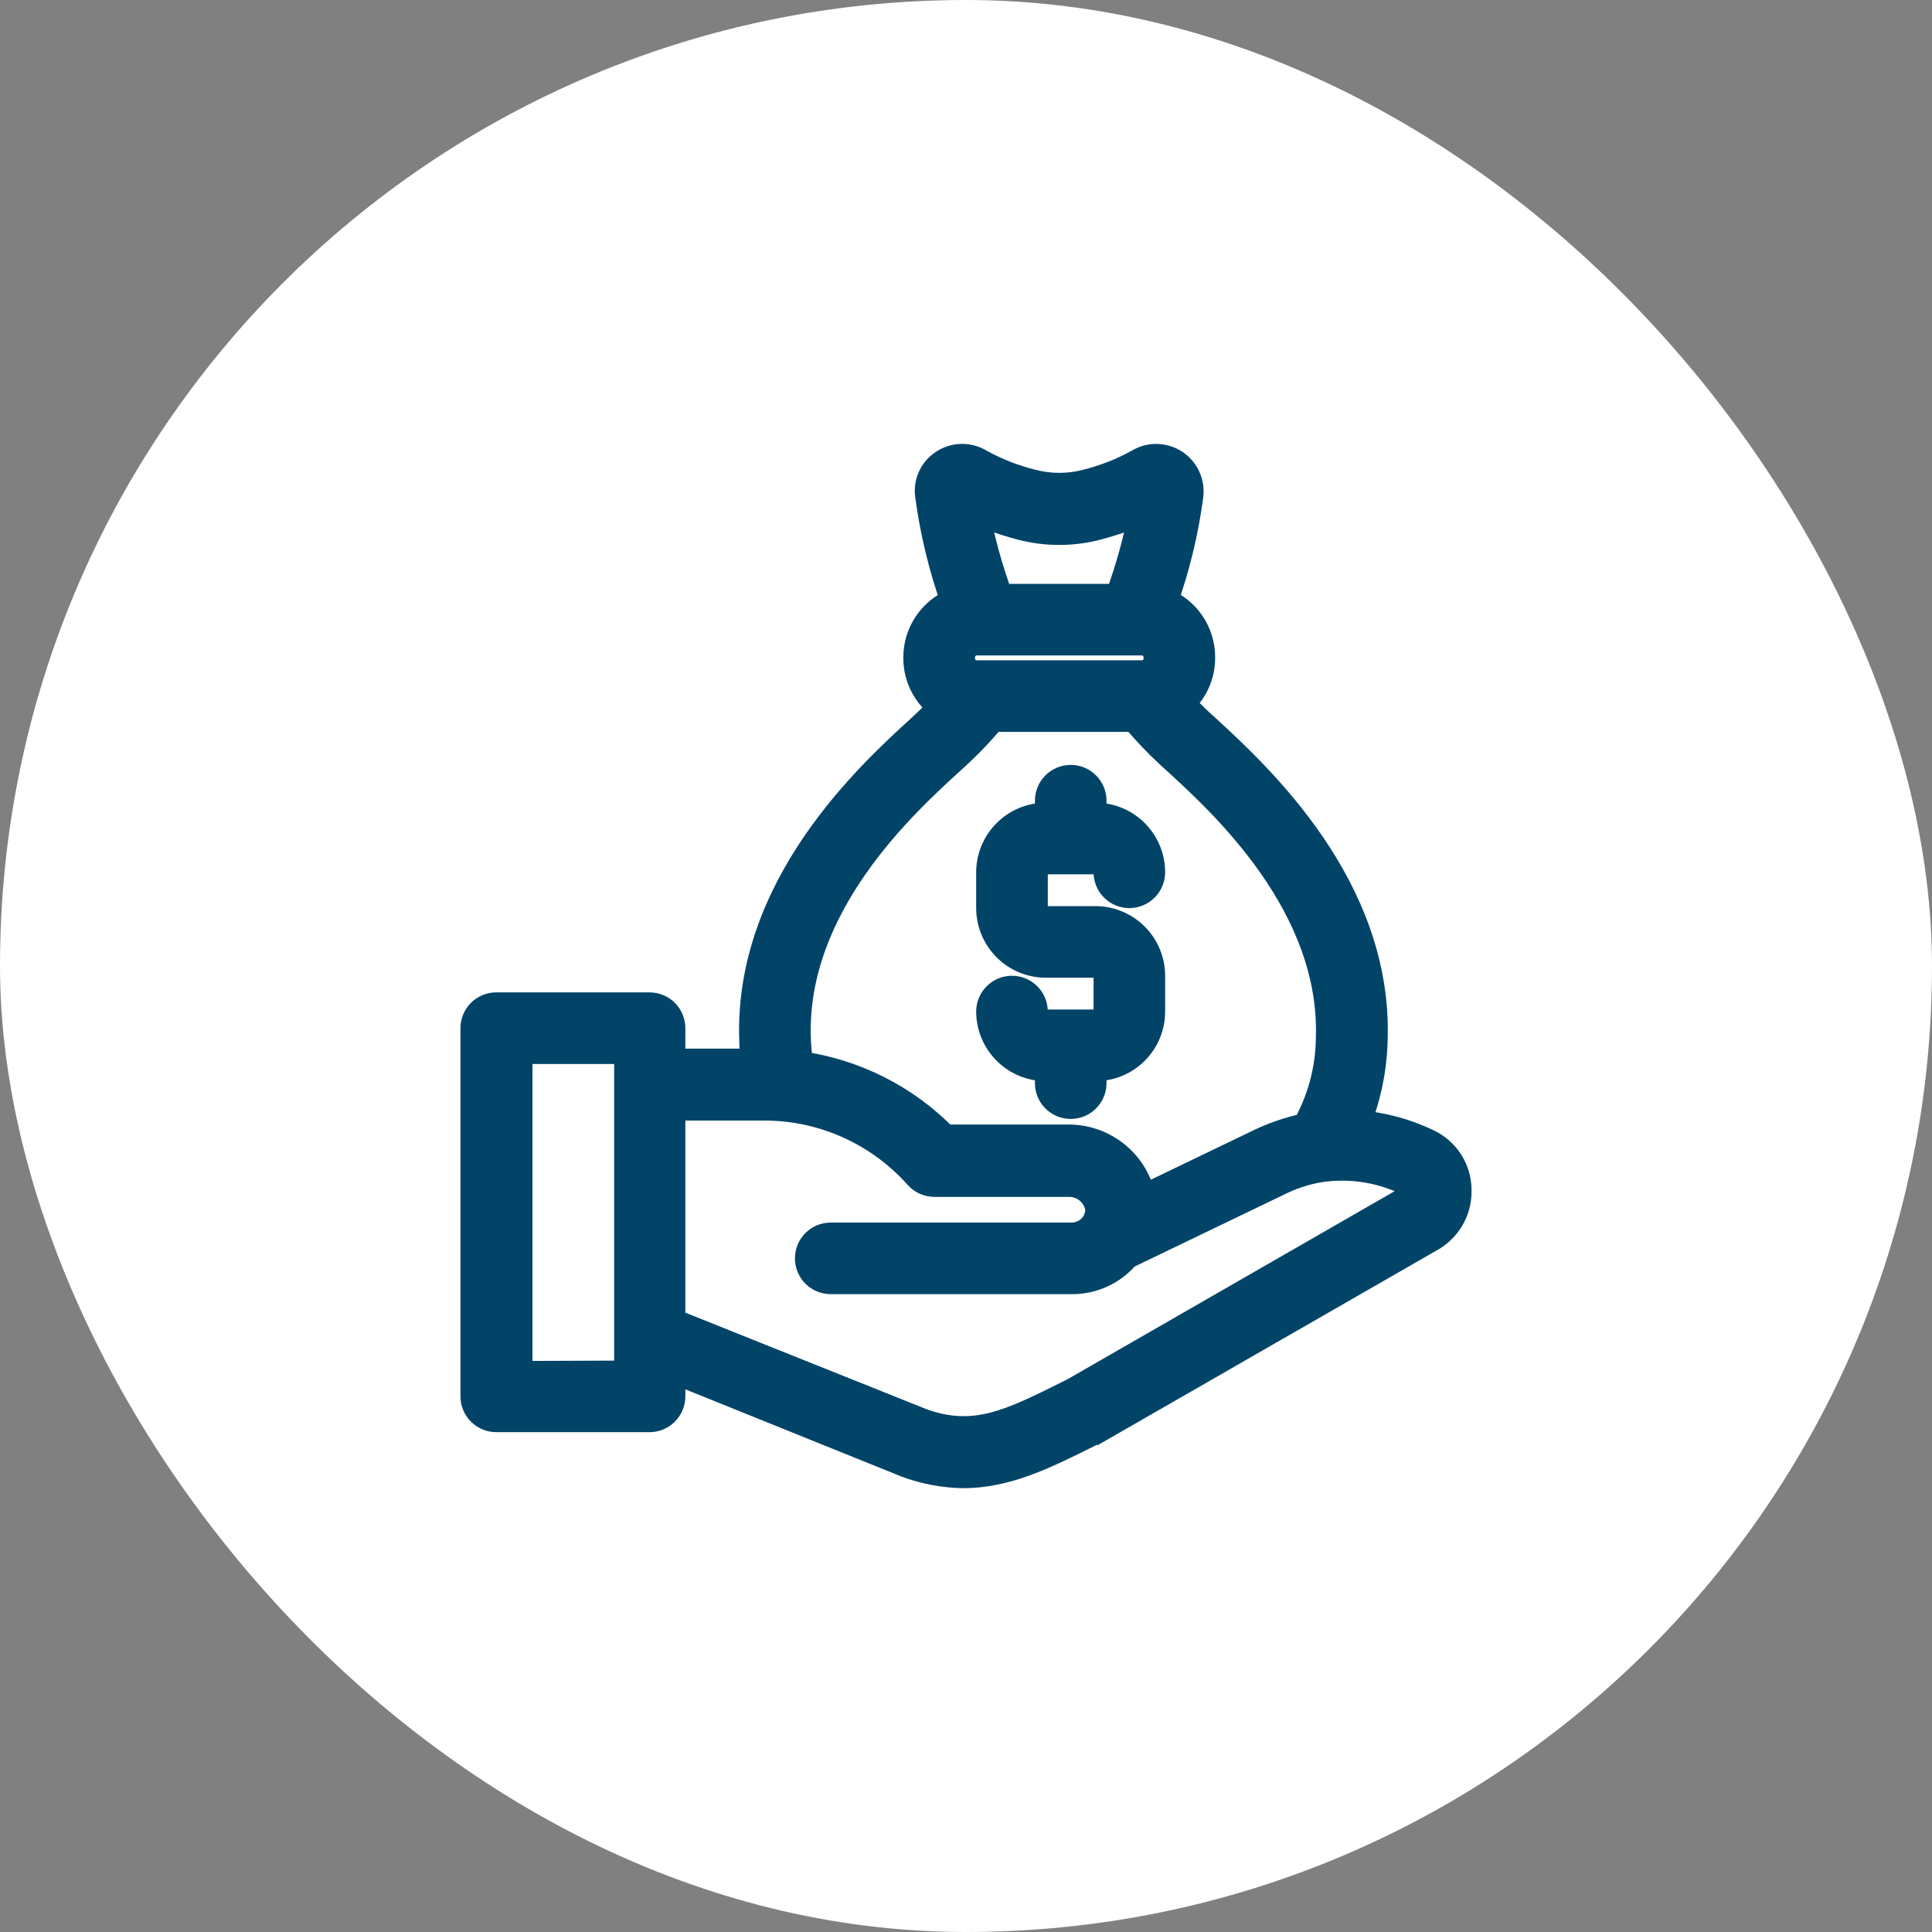
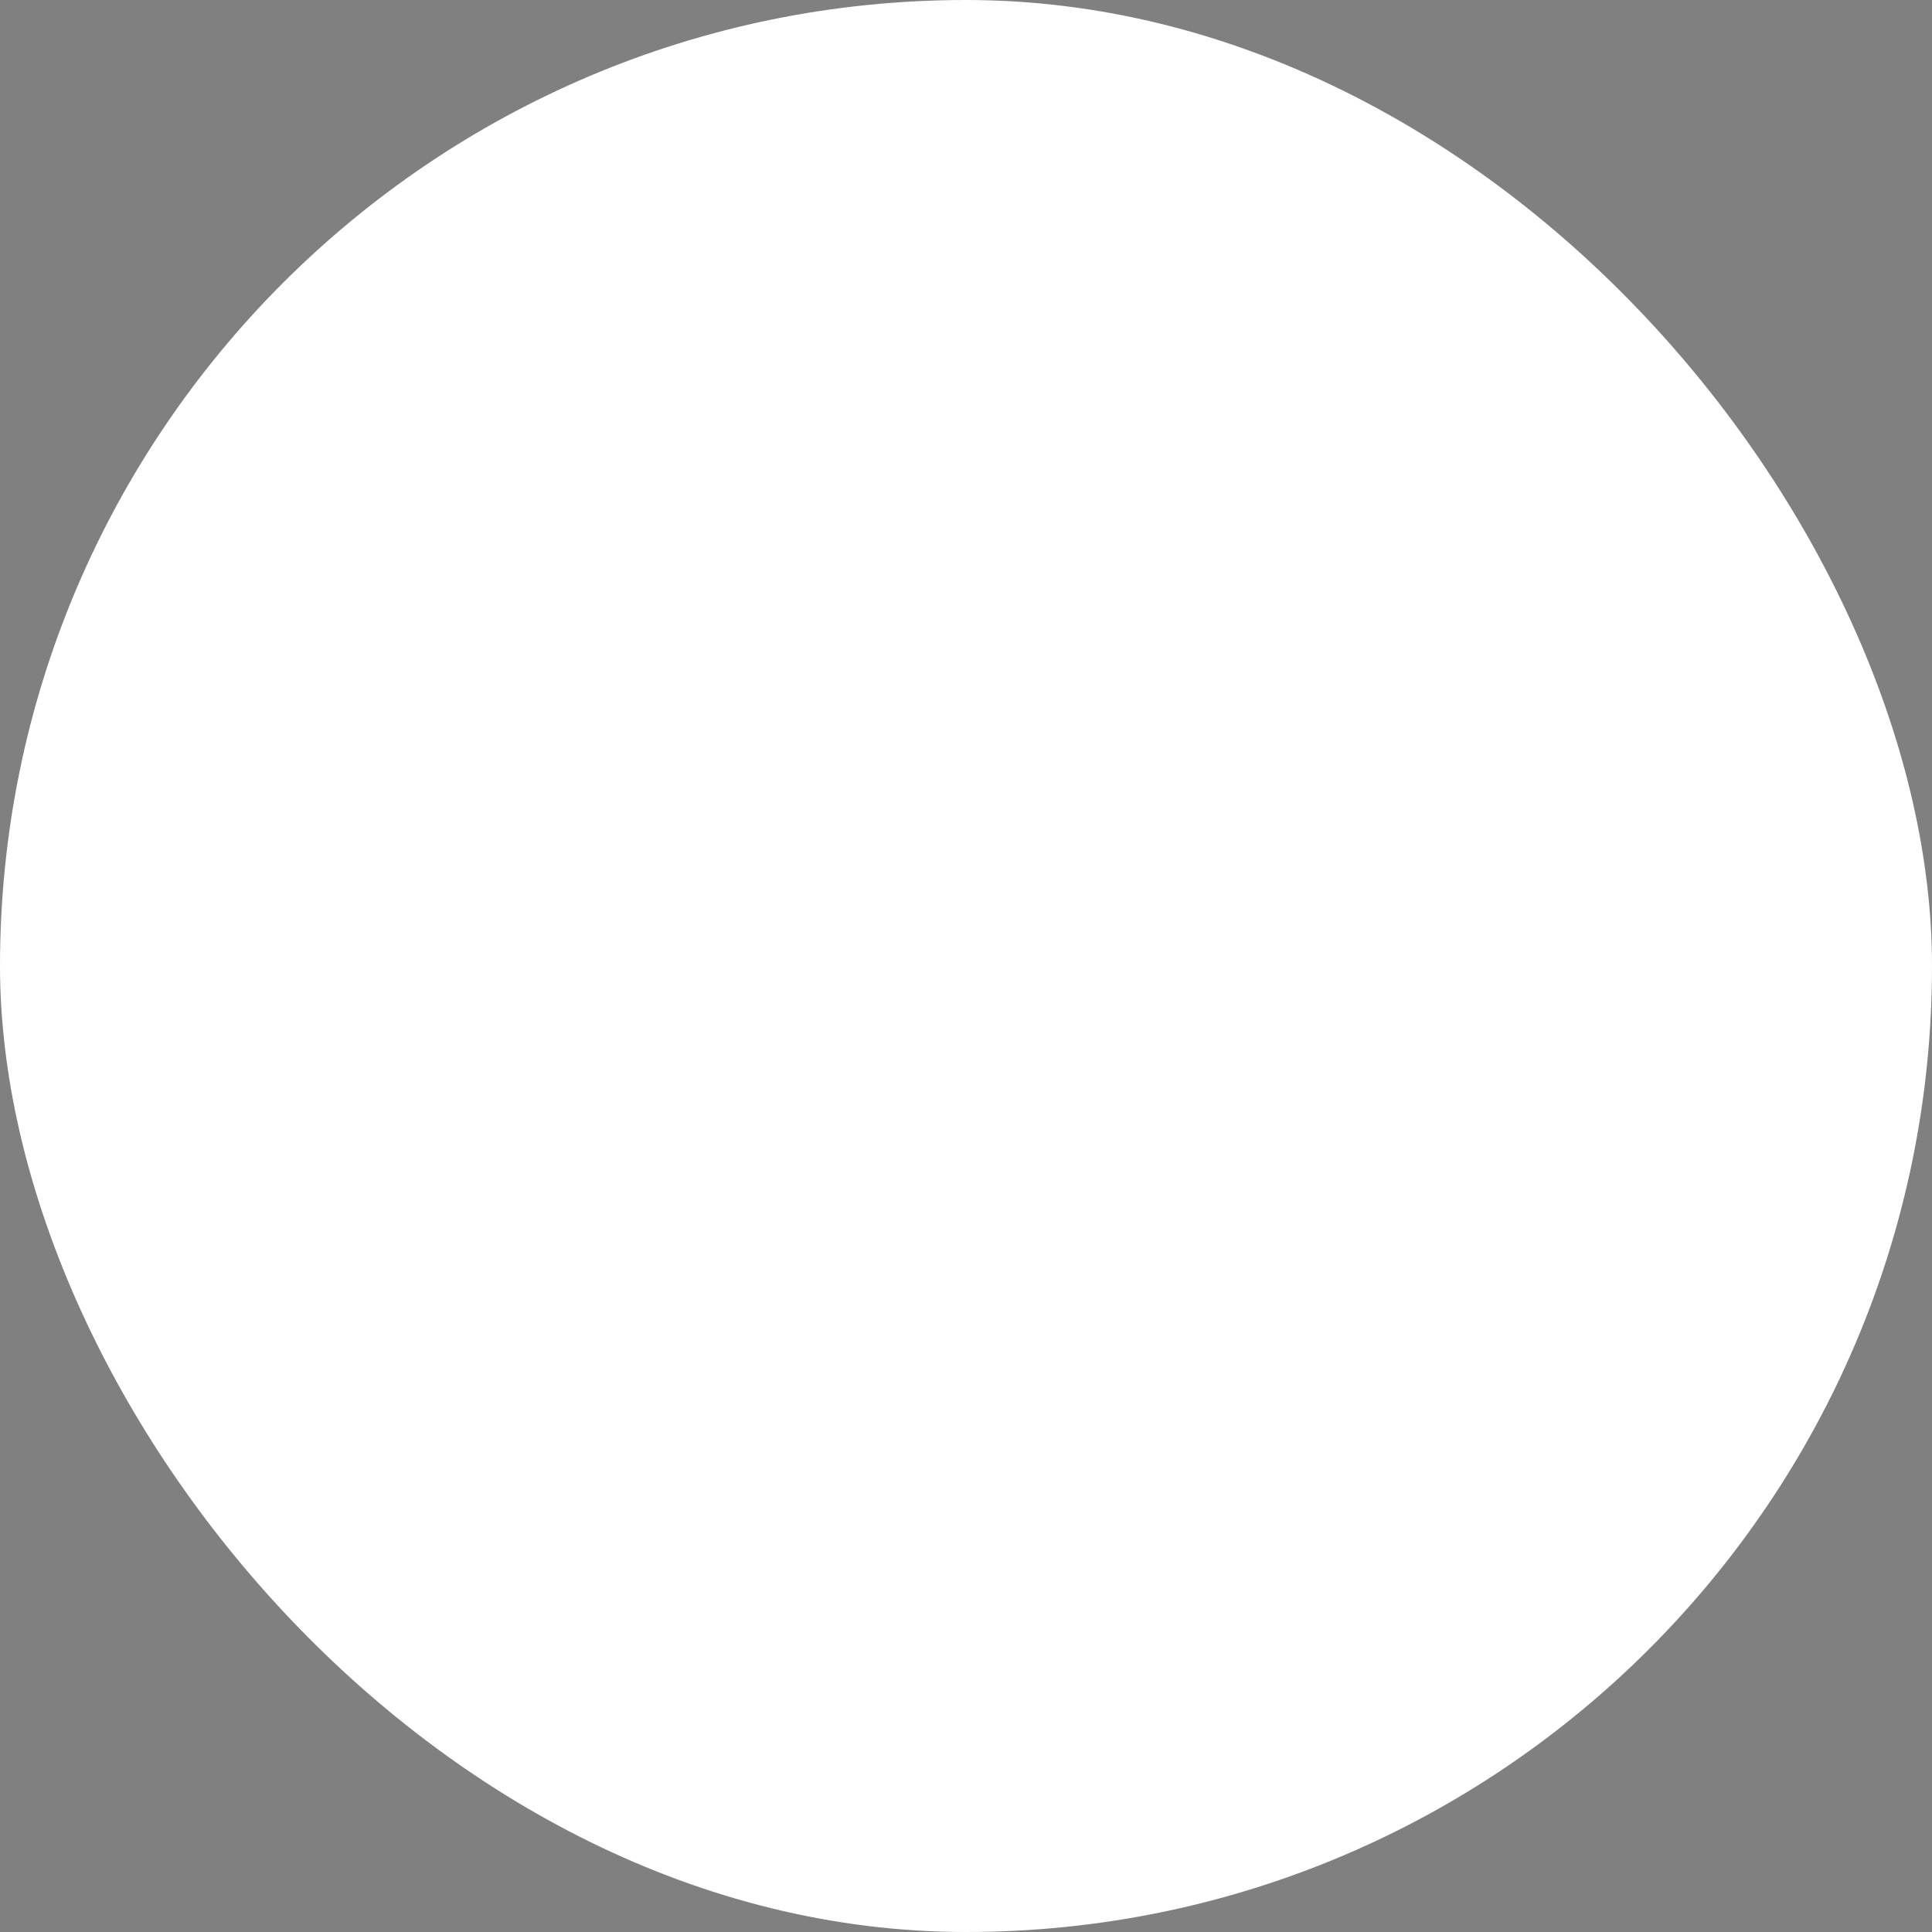
<svg xmlns="http://www.w3.org/2000/svg" width="68" height="68" viewBox="0 0 68 68" fill="none">
  <rect x="0" y="0" width="68" height="68" fill="#808080" stroke="none" />
  <rect width="68" height="68" rx="34" fill="white" />
-   <path d="M50.256 40.24C49.464 39.856 48.604 39.629 47.726 39.571C48.109 38.623 48.318 37.614 48.341 36.592C48.52 31.215 44.26 27.312 42.447 25.64L42.257 25.469C41.995 25.226 41.756 24.986 41.532 24.747C41.763 24.552 41.949 24.309 42.076 24.035C42.204 23.76 42.269 23.461 42.269 23.159V23.121C42.267 22.703 42.141 22.295 41.905 21.95C41.669 21.605 41.335 21.339 40.946 21.186C41.382 19.972 41.686 18.715 41.855 17.436C41.881 17.218 41.845 16.997 41.752 16.798C41.658 16.599 41.511 16.43 41.326 16.311C41.141 16.192 40.927 16.128 40.707 16.125C40.487 16.122 40.271 16.181 40.084 16.296C39.502 16.618 38.879 16.862 38.233 17.022C37.61 17.184 36.956 17.184 36.333 17.022C35.683 16.862 35.057 16.617 34.471 16.292C34.282 16.178 34.065 16.12 33.845 16.124C33.624 16.128 33.409 16.194 33.225 16.315C33.041 16.432 32.895 16.599 32.804 16.796C32.712 16.993 32.679 17.213 32.708 17.428C32.879 18.712 33.185 19.974 33.62 21.194C33.23 21.346 32.895 21.612 32.659 21.957C32.422 22.302 32.295 22.71 32.294 23.128V23.166C32.294 23.504 32.376 23.837 32.534 24.135C32.691 24.434 32.919 24.689 33.198 24.88C33.027 25.062 32.818 25.26 32.598 25.469L32.415 25.64C30.58 27.312 26.343 31.211 26.518 36.588C26.518 36.869 26.552 37.139 26.582 37.409H23.622V36.189C23.622 35.987 23.542 35.794 23.4 35.651C23.257 35.509 23.064 35.429 22.862 35.429H17.466C17.265 35.429 17.071 35.509 16.929 35.651C16.786 35.794 16.706 35.987 16.706 36.189V49.147C16.706 49.348 16.786 49.542 16.929 49.684C17.071 49.827 17.265 49.907 17.466 49.907H22.862C23.064 49.907 23.257 49.827 23.4 49.684C23.542 49.542 23.622 49.348 23.622 49.147V48.159L31.899 51.499C32.538 51.739 33.214 51.868 33.897 51.879C35.417 51.879 36.747 51.222 38.302 50.446L38.476 50.359H38.514L50.294 43.591C50.601 43.43 50.857 43.187 51.034 42.889C51.21 42.592 51.3 42.25 51.294 41.904C51.296 41.557 51.2 41.216 51.017 40.921C50.833 40.627 50.569 40.39 50.256 40.24ZM34.616 23.74H34.38C34.231 23.74 34.089 23.681 33.984 23.577C33.878 23.472 33.819 23.33 33.818 23.181V23.143C33.816 23.069 33.83 22.994 33.857 22.925C33.885 22.855 33.926 22.792 33.978 22.738C34.031 22.685 34.093 22.642 34.162 22.613C34.231 22.584 34.305 22.57 34.38 22.57H40.19C40.338 22.57 40.48 22.628 40.585 22.733C40.69 22.838 40.749 22.98 40.749 23.128V23.166C40.751 23.241 40.738 23.315 40.711 23.385C40.684 23.454 40.643 23.517 40.591 23.571C40.539 23.625 40.476 23.667 40.407 23.696C40.339 23.725 40.265 23.74 40.19 23.74H34.616ZM35.93 18.504C36.814 18.739 37.745 18.739 38.628 18.504C39.182 18.358 39.724 18.169 40.247 17.937C40.047 18.997 39.758 20.038 39.385 21.05H35.167C34.795 20.038 34.508 18.997 34.308 17.937C34.833 18.168 35.376 18.358 35.93 18.504ZM33.441 26.78L33.628 26.609C34.087 26.191 34.517 25.74 34.912 25.26H39.947C40.341 25.733 40.766 26.178 41.22 26.594L41.414 26.769C43.074 28.289 46.969 31.861 46.814 36.538C46.803 37.639 46.514 38.718 45.974 39.677C45.391 39.8 44.825 39.993 44.29 40.255L40.194 42.227C40.084 41.63 39.77 41.089 39.306 40.697C38.841 40.306 38.255 40.087 37.648 40.08H33.24C31.874 38.673 30.076 37.763 28.133 37.496C28.081 37.179 28.049 36.859 28.038 36.538C27.886 31.861 31.777 28.3 33.441 26.78ZM18.241 48.402V36.949H22.117V48.387L18.241 48.402ZM49.58 42.219L37.8 48.991L37.648 49.067C35.569 50.104 34.312 50.731 32.461 50.078L23.622 46.54V38.94H26.905C27.928 38.94 28.94 39.157 29.873 39.576C30.806 39.996 31.64 40.608 32.32 41.372C32.392 41.452 32.479 41.516 32.576 41.56C32.674 41.604 32.78 41.626 32.887 41.627H37.648C37.901 41.63 38.145 41.723 38.337 41.888C38.528 42.054 38.656 42.281 38.697 42.531C38.704 42.741 38.642 42.948 38.522 43.12C38.522 43.12 38.522 43.12 38.499 43.15C38.408 43.266 38.293 43.359 38.161 43.425C38.03 43.49 37.886 43.526 37.739 43.53H29.239C29.037 43.53 28.844 43.61 28.701 43.753C28.559 43.895 28.479 44.089 28.479 44.29C28.479 44.492 28.559 44.685 28.701 44.828C28.844 44.97 29.037 45.05 29.239 45.05H37.732C38.058 45.051 38.381 44.988 38.682 44.863C38.983 44.739 39.257 44.556 39.487 44.325C39.537 44.275 39.586 44.222 39.632 44.169L44.952 41.608C45.43 41.365 45.942 41.197 46.472 41.11C47.533 40.956 48.617 41.127 49.58 41.6C49.634 41.624 49.679 41.664 49.711 41.714C49.743 41.764 49.759 41.822 49.759 41.881C49.764 41.949 49.75 42.016 49.718 42.076C49.687 42.136 49.639 42.186 49.58 42.219Z" fill="#024468" stroke="#024468" />
-   <path d="M38.56 36.033H36.812C36.755 36.033 36.699 36.023 36.646 36.001C36.594 35.98 36.546 35.948 36.506 35.908C36.465 35.869 36.433 35.821 36.412 35.769C36.39 35.716 36.379 35.66 36.379 35.603C36.379 35.402 36.298 35.209 36.156 35.066C36.013 34.924 35.82 34.843 35.618 34.843C35.417 34.843 35.224 34.924 35.081 35.066C34.939 35.209 34.858 35.402 34.858 35.603C34.859 36.121 35.066 36.617 35.432 36.982C35.798 37.348 36.294 37.553 36.812 37.553H36.926V38.123C36.926 38.325 37.006 38.518 37.148 38.66C37.291 38.803 37.484 38.883 37.686 38.883C37.887 38.883 38.081 38.803 38.223 38.66C38.366 38.518 38.446 38.325 38.446 38.123V37.553H38.56C38.816 37.553 39.069 37.502 39.306 37.404C39.542 37.307 39.757 37.163 39.938 36.982C40.119 36.801 40.263 36.586 40.361 36.349C40.459 36.113 40.509 35.859 40.509 35.603V34.342C40.508 33.825 40.302 33.33 39.937 32.965C39.572 32.599 39.076 32.394 38.56 32.392H36.812C36.755 32.393 36.699 32.382 36.646 32.361C36.594 32.34 36.546 32.308 36.506 32.268C36.465 32.228 36.433 32.181 36.412 32.128C36.39 32.076 36.379 32.02 36.379 31.963V30.701C36.38 30.587 36.426 30.478 36.507 30.398C36.588 30.317 36.697 30.272 36.812 30.272H38.56C38.673 30.273 38.782 30.319 38.862 30.399C38.943 30.479 38.988 30.588 38.989 30.701C38.989 30.903 39.069 31.096 39.212 31.239C39.354 31.381 39.548 31.462 39.749 31.462C39.951 31.462 40.144 31.381 40.286 31.239C40.429 31.096 40.509 30.903 40.509 30.701C40.509 30.445 40.459 30.192 40.361 29.956C40.263 29.719 40.119 29.504 39.938 29.323C39.757 29.142 39.542 28.998 39.306 28.901C39.069 28.802 38.816 28.752 38.56 28.752H38.446V28.182C38.446 27.981 38.366 27.787 38.223 27.645C38.081 27.502 37.887 27.422 37.686 27.422C37.484 27.422 37.291 27.502 37.148 27.645C37.006 27.787 36.926 27.981 36.926 28.182V28.752H36.812C36.294 28.752 35.798 28.957 35.432 29.323C35.066 29.688 34.859 30.184 34.858 30.701V31.963C34.859 32.48 35.066 32.976 35.432 33.342C35.798 33.707 36.294 33.913 36.812 33.913H38.56C38.673 33.913 38.782 33.959 38.862 34.039C38.943 34.12 38.988 34.228 38.989 34.342V35.603C38.989 35.717 38.944 35.827 38.863 35.907C38.783 35.988 38.674 36.033 38.56 36.033Z" fill="#024468" stroke="#024468" />
</svg>